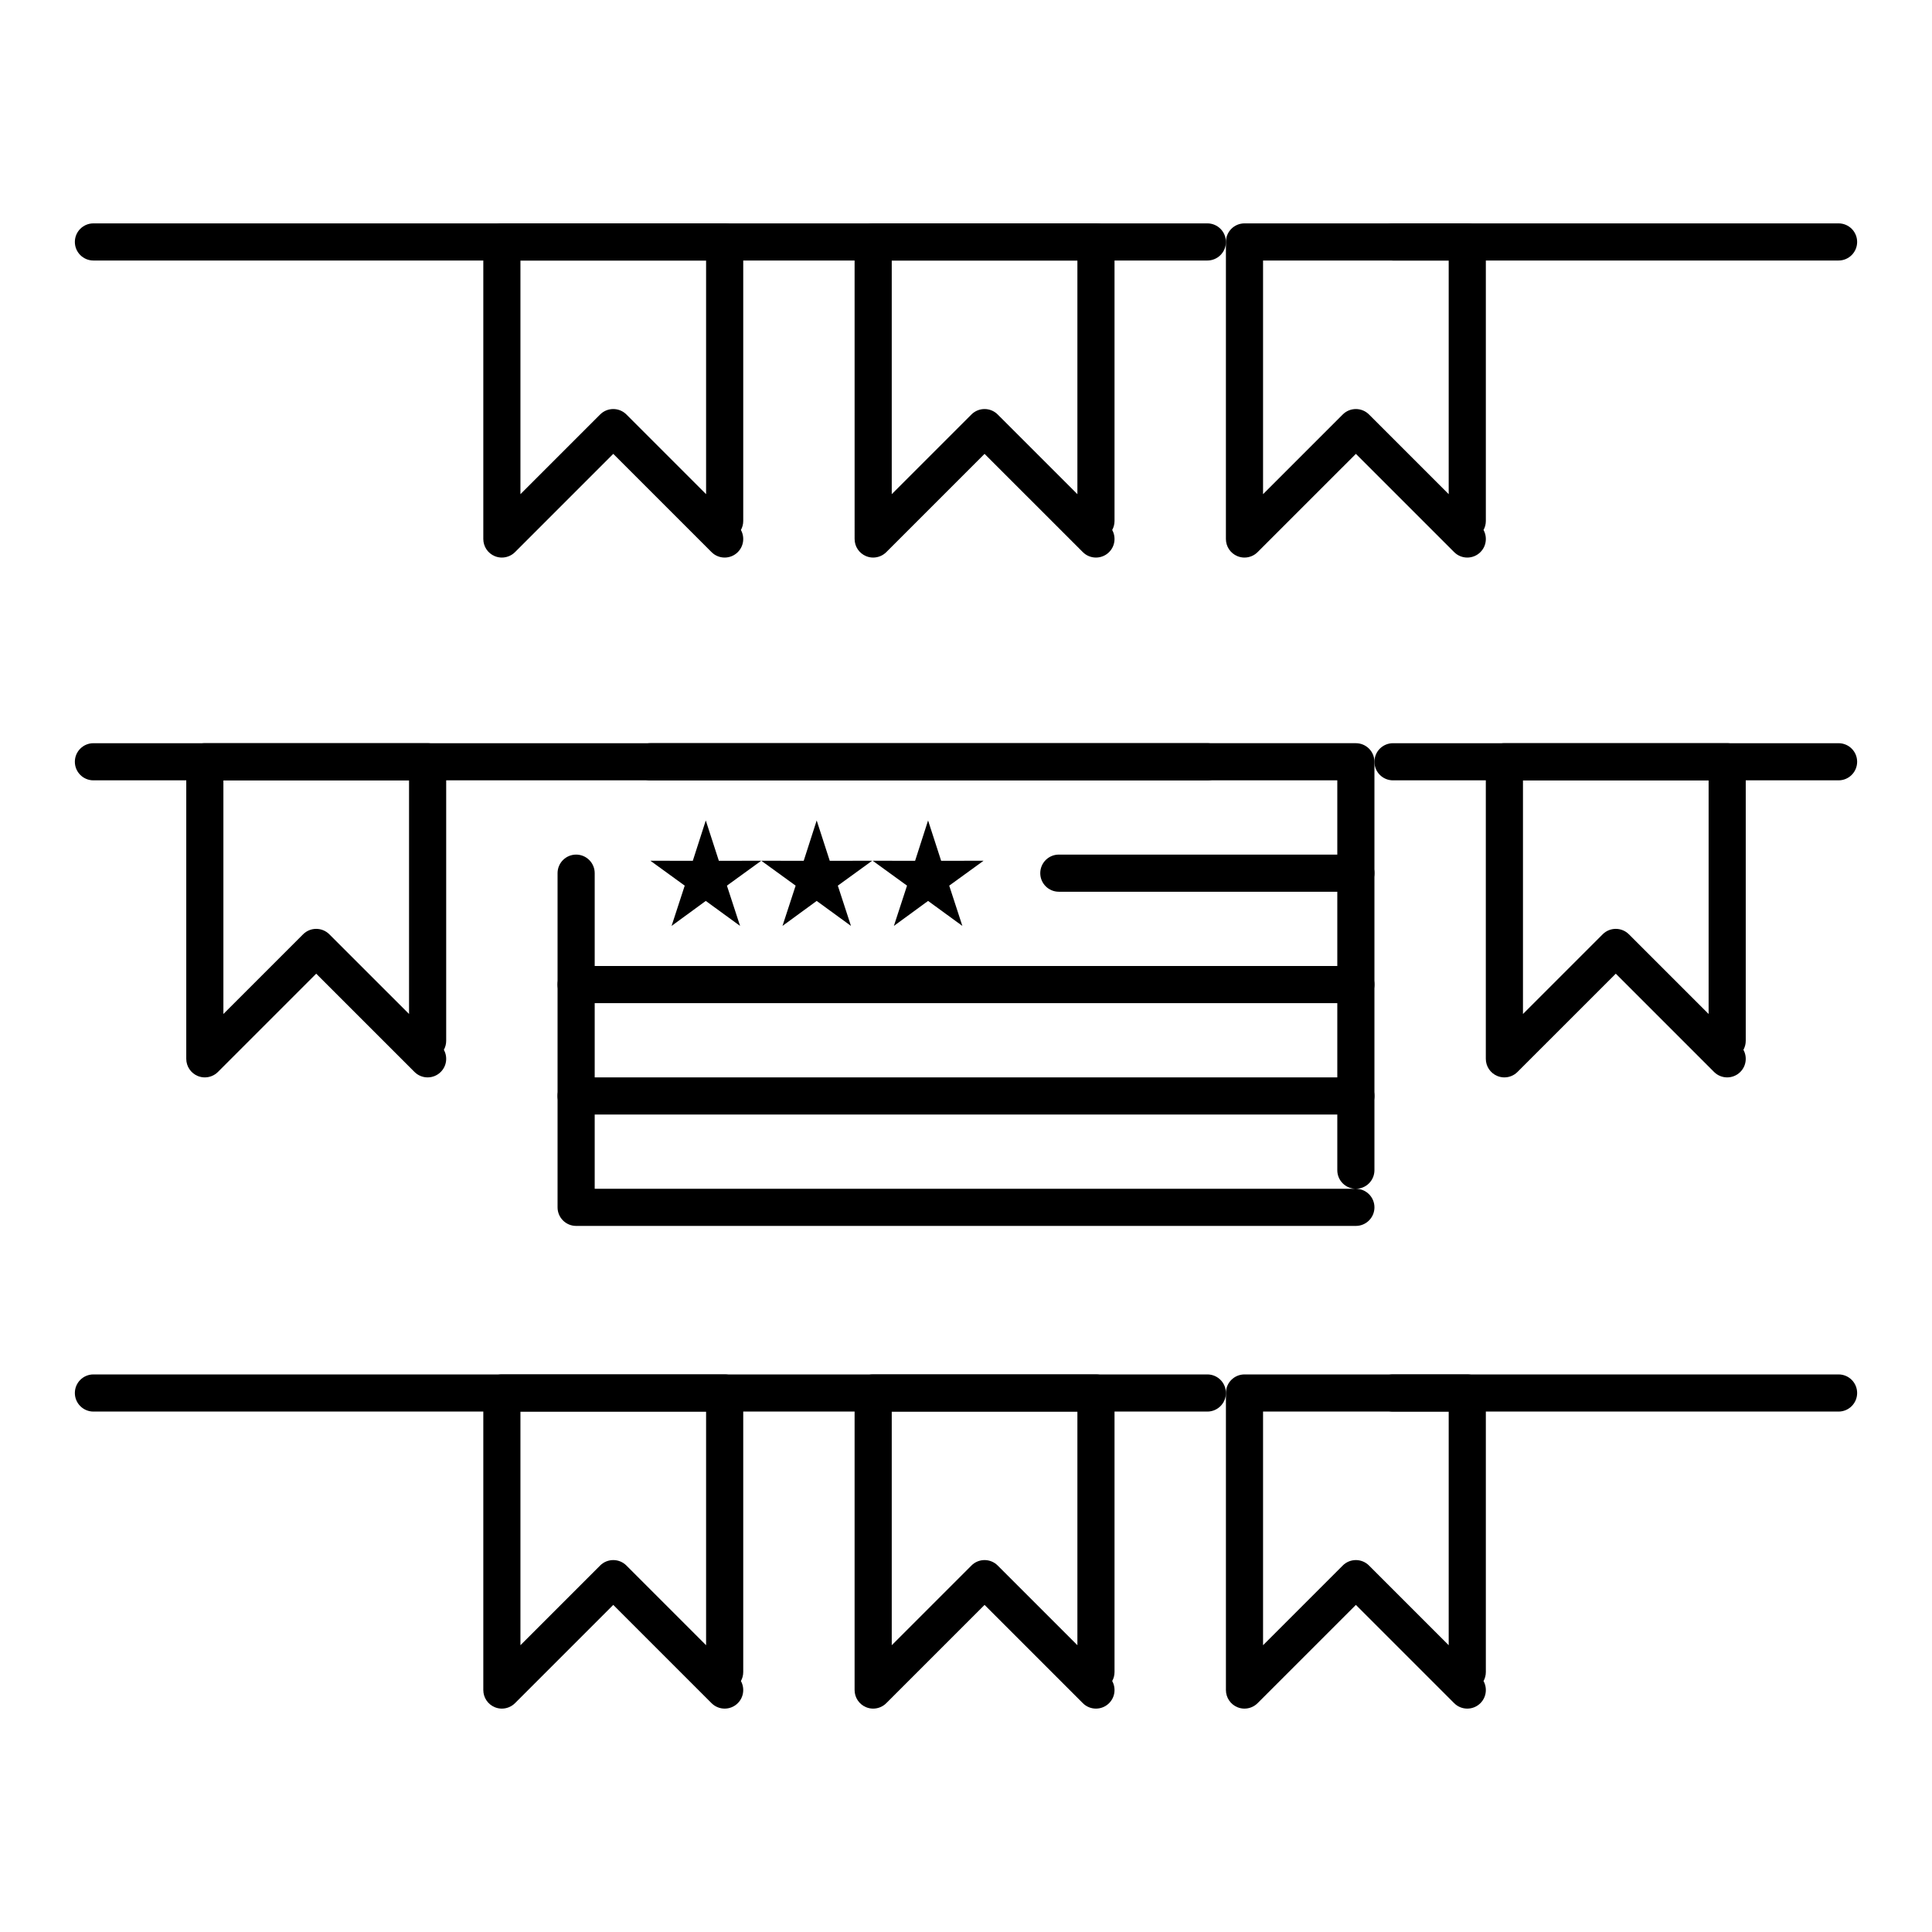
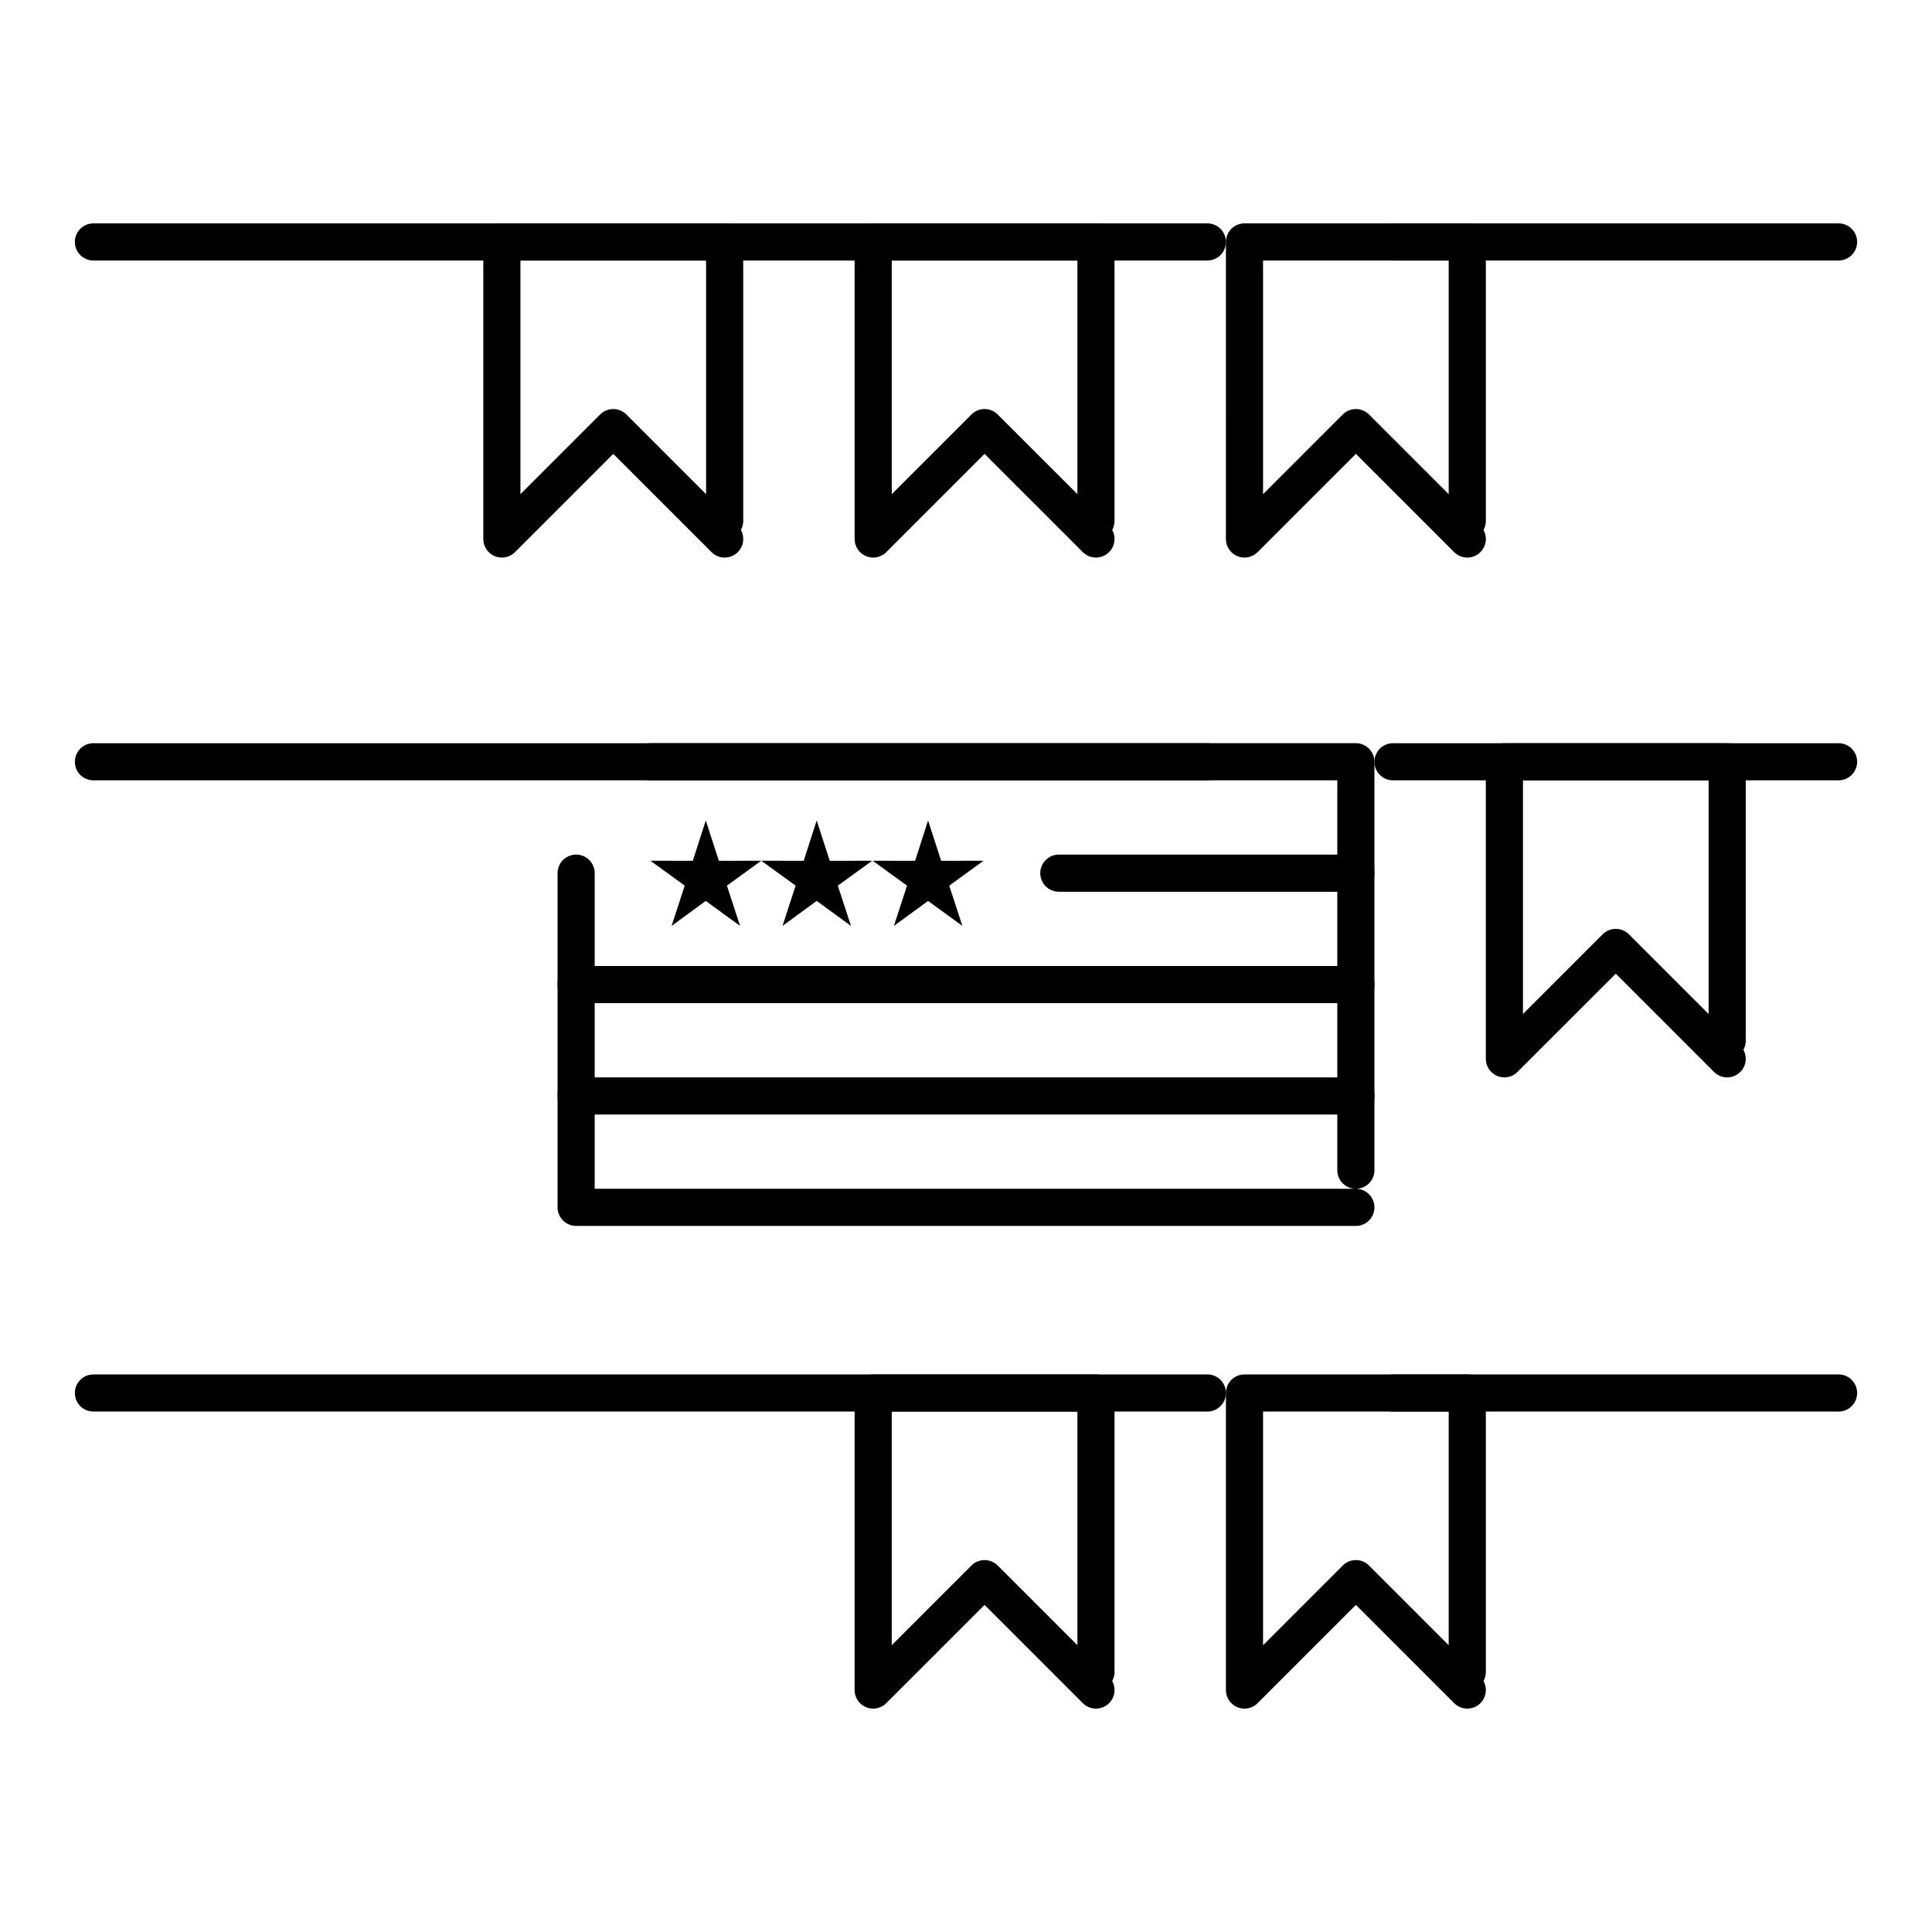
<svg xmlns="http://www.w3.org/2000/svg" fill="#000000" width="800px" height="800px" version="1.1" viewBox="144 144 512 512">
  <g>
    <path d="m631.24 213.04h-118.08c-2.719 0-4.922-2.203-4.922-4.922s2.203-4.922 4.922-4.922h118.08c2.719 0 4.922 2.203 4.922 4.922-0.004 2.719-2.207 4.922-4.926 4.922zm-167.28 0h-295.2c-2.719 0-4.922-2.203-4.922-4.922s2.203-4.922 4.922-4.922h295.2c2.719 0 4.922 2.203 4.922 4.922s-2.203 4.922-4.922 4.922z" />
    <path d="m277 291.76c-0.633 0-1.273-0.121-1.883-0.375-1.84-0.762-3.035-2.555-3.035-4.547v-78.719c0-2.719 2.203-4.922 4.922-4.922h59.039c2.719 0 4.922 2.203 4.922 4.922v73.945c0 0.867-0.223 1.68-0.617 2.387 1.039 1.871 0.766 4.277-0.824 5.867-1.922 1.922-5.035 1.922-6.957 0l-26.043-26.039-26.039 26.039c-0.945 0.941-2.203 1.441-3.484 1.441zm29.523-39.359c1.258 0 2.519 0.48 3.481 1.441l21.117 21.121v-61.922h-49.199v61.922l21.121-21.121c0.961-0.961 2.219-1.441 3.481-1.441z" />
    <path d="m375.4 291.76c-0.633 0-1.273-0.121-1.883-0.375-1.84-0.762-3.035-2.555-3.035-4.547l-0.004-78.719c0-2.719 2.203-4.922 4.922-4.922h59.039c2.719 0 4.922 2.203 4.922 4.922v73.945c0 0.867-0.223 1.68-0.617 2.387 1.039 1.871 0.766 4.277-0.824 5.867-1.918 1.922-5.039 1.922-6.957 0l-26.043-26.039-26.039 26.039c-0.941 0.941-2.203 1.441-3.481 1.441zm29.52-39.359c1.258 0 2.519 0.48 3.477 1.441l21.125 21.121v-61.922h-49.199v61.922l21.121-21.121c0.957-0.961 2.219-1.441 3.477-1.441z" />
    <path d="m473.8 291.76c-0.633 0-1.273-0.121-1.883-0.375-1.84-0.762-3.039-2.555-3.039-4.547l0.004-78.719c0-2.719 2.203-4.922 4.922-4.922h59.039c2.719 0 4.922 2.203 4.922 4.922v73.945c0 0.867-0.223 1.68-0.617 2.387 1.039 1.871 0.766 4.277-0.824 5.867-1.918 1.922-5.039 1.922-6.957 0l-26.043-26.039-26.043 26.039c-0.941 0.941-2.199 1.441-3.481 1.441zm29.523-39.359c1.258 0 2.519 0.48 3.477 1.441l21.121 21.121v-61.922h-49.199v61.922l21.121-21.121c0.961-0.961 2.219-1.441 3.481-1.441z" />
    <path d="m631.24 350.8h-118.08c-2.719 0-4.922-2.203-4.922-4.922s2.203-4.922 4.922-4.922h118.08c2.719 0 4.922 2.203 4.922 4.922-0.004 2.719-2.207 4.922-4.926 4.922zm-167.28 0h-295.2c-2.719 0-4.922-2.203-4.922-4.922s2.203-4.922 4.922-4.922h295.2c2.719 0 4.922 2.203 4.922 4.922s-2.203 4.922-4.922 4.922z" />
-     <path d="m198.28 429.52c-0.633 0-1.273-0.121-1.883-0.375-1.84-0.762-3.035-2.555-3.035-4.547v-78.719c0-2.719 2.203-4.922 4.922-4.922h59.039c2.719 0 4.922 2.203 4.922 4.922v73.945c0 0.867-0.223 1.68-0.617 2.387 1.039 1.871 0.766 4.277-0.824 5.867-1.922 1.922-5.035 1.922-6.957 0l-26.047-26.043-26.039 26.039c-0.941 0.945-2.199 1.445-3.481 1.445zm29.52-39.359c1.258 0 2.519 0.48 3.481 1.441l21.121 21.117v-61.922h-49.199v61.922l21.121-21.121c0.961-0.957 2.219-1.438 3.477-1.438z" />
    <path d="m542.68 429.52c-0.633 0-1.273-0.121-1.883-0.375-1.84-0.762-3.039-2.555-3.039-4.547v-78.719c0-2.719 2.203-4.922 4.922-4.922h59.039c2.719 0 4.922 2.203 4.922 4.922v73.945c0 0.867-0.223 1.68-0.617 2.387 1.039 1.871 0.766 4.277-0.824 5.867-1.918 1.922-5.039 1.922-6.957 0l-26.043-26.043-26.043 26.039c-0.941 0.945-2.199 1.445-3.477 1.445zm29.52-39.359c1.258 0 2.519 0.48 3.477 1.441l21.125 21.117v-61.922h-49.199v61.922l21.121-21.121c0.957-0.957 2.219-1.438 3.477-1.438z" />
    <path d="m631.24 518.08h-118.08c-2.719 0-4.922-2.203-4.922-4.922s2.203-4.922 4.922-4.922h118.08c2.719 0 4.922 2.203 4.922 4.922-0.004 2.719-2.207 4.922-4.926 4.922zm-167.28 0h-295.2c-2.719 0-4.922-2.203-4.922-4.922s2.203-4.922 4.922-4.922h295.2c2.719 0 4.922 2.203 4.922 4.922s-2.203 4.922-4.922 4.922z" />
-     <path d="m277 596.8c-0.633 0-1.273-0.121-1.883-0.375-1.836-0.762-3.035-2.559-3.035-4.547v-78.719c0-2.719 2.203-4.922 4.922-4.922h59.039c2.719 0 4.922 2.203 4.922 4.922v73.945c0 0.867-0.223 1.68-0.617 2.387 1.039 1.871 0.766 4.277-0.824 5.867-1.922 1.922-5.035 1.922-6.957 0l-26.043-26.043-26.039 26.039c-0.945 0.945-2.203 1.445-3.484 1.445zm29.523-39.363c1.258 0 2.519 0.48 3.481 1.441l21.117 21.121v-61.922h-49.199v61.922l21.121-21.121c0.961-0.961 2.219-1.441 3.481-1.441z" />
    <path d="m375.4 596.8c-0.633 0-1.273-0.121-1.883-0.375-1.84-0.762-3.039-2.559-3.039-4.547v-78.719c0-2.719 2.203-4.922 4.922-4.922h59.039c2.719 0 4.922 2.203 4.922 4.922v73.945c0 0.867-0.223 1.68-0.617 2.387 1.039 1.871 0.766 4.277-0.824 5.867-1.918 1.922-5.039 1.922-6.957 0l-26.043-26.043-26.039 26.039c-0.941 0.945-2.203 1.445-3.481 1.445zm29.52-39.363c1.258 0 2.519 0.48 3.477 1.441l21.125 21.121v-61.922h-49.199v61.922l21.121-21.121c0.957-0.961 2.219-1.441 3.477-1.441z" />
    <path d="m473.8 596.8c-0.633 0-1.273-0.121-1.883-0.375-1.836-0.762-3.035-2.559-3.035-4.547v-78.719c0-2.719 2.203-4.922 4.922-4.922h59.039c2.719 0 4.922 2.203 4.922 4.922v73.945c0 0.867-0.223 1.68-0.617 2.387 1.039 1.871 0.766 4.277-0.824 5.867-1.918 1.922-5.039 1.922-6.957 0l-26.043-26.043-26.043 26.039c-0.941 0.945-2.199 1.445-3.481 1.445zm29.523-39.363c1.258 0 2.519 0.48 3.477 1.441l21.121 21.121v-61.922h-49.199v61.922l21.121-21.121c0.961-0.961 2.219-1.441 3.481-1.441z" />
    <path d="m503.32 468.88h-206.64c-2.719 0-4.922-2.203-4.922-4.922v-88.559c0-2.719 2.203-4.922 4.922-4.922s4.922 2.203 4.922 4.922v83.641h201.72c2.719 0 4.922 2.203 4.922 4.922-0.004 2.715-2.207 4.918-4.922 4.918zm0-9.84c-2.719 0-4.922-2.203-4.922-4.922v-103.32h-182.04c-2.719 0-4.922-2.203-4.922-4.922s2.203-4.922 4.922-4.922h186.96c2.719 0 4.922 2.203 4.922 4.922v108.24c-0.004 2.719-2.207 4.922-4.922 4.922z" />
    <path d="m503.32 439.36h-206.64c-2.719 0-4.922-2.203-4.922-4.922s2.203-4.922 4.922-4.922h206.64c2.719 0 4.922 2.203 4.922 4.922-0.004 2.719-2.207 4.922-4.922 4.922z" />
    <path d="m503.32 409.84h-206.64c-2.719 0-4.922-2.203-4.922-4.922s2.203-4.922 4.922-4.922h206.64c2.719 0 4.922 2.203 4.922 4.922-0.004 2.719-2.207 4.922-4.922 4.922z" />
    <path d="m503.32 380.32h-78.719c-2.719 0-4.922-2.203-4.922-4.922s2.203-4.922 4.922-4.922h78.719c2.719 0 4.922 2.203 4.922 4.922-0.004 2.719-2.207 4.922-4.922 4.922z" />
    <path d="m331.04 361.43 3.465 10.695 11.242-0.023-9.105 6.602 3.484 10.672-9.086-6.621-9.062 6.621 3.481-10.672-9.102-6.602 11.242 0.023z" fill-rule="evenodd" />
    <path d="m360.43 361.43 3.465 10.695 11.242-0.023-9.105 6.602 3.484 10.672-9.086-6.621-9.062 6.621 3.484-10.672-9.105-6.602 11.242 0.023z" fill-rule="evenodd" />
    <path d="m389.95 361.43 3.465 10.695 11.242-0.023-9.105 6.602 3.484 10.672-9.086-6.621-9.062 6.621 3.484-10.672-9.105-6.602 11.242 0.023z" fill-rule="evenodd" />
  </g>
</svg>